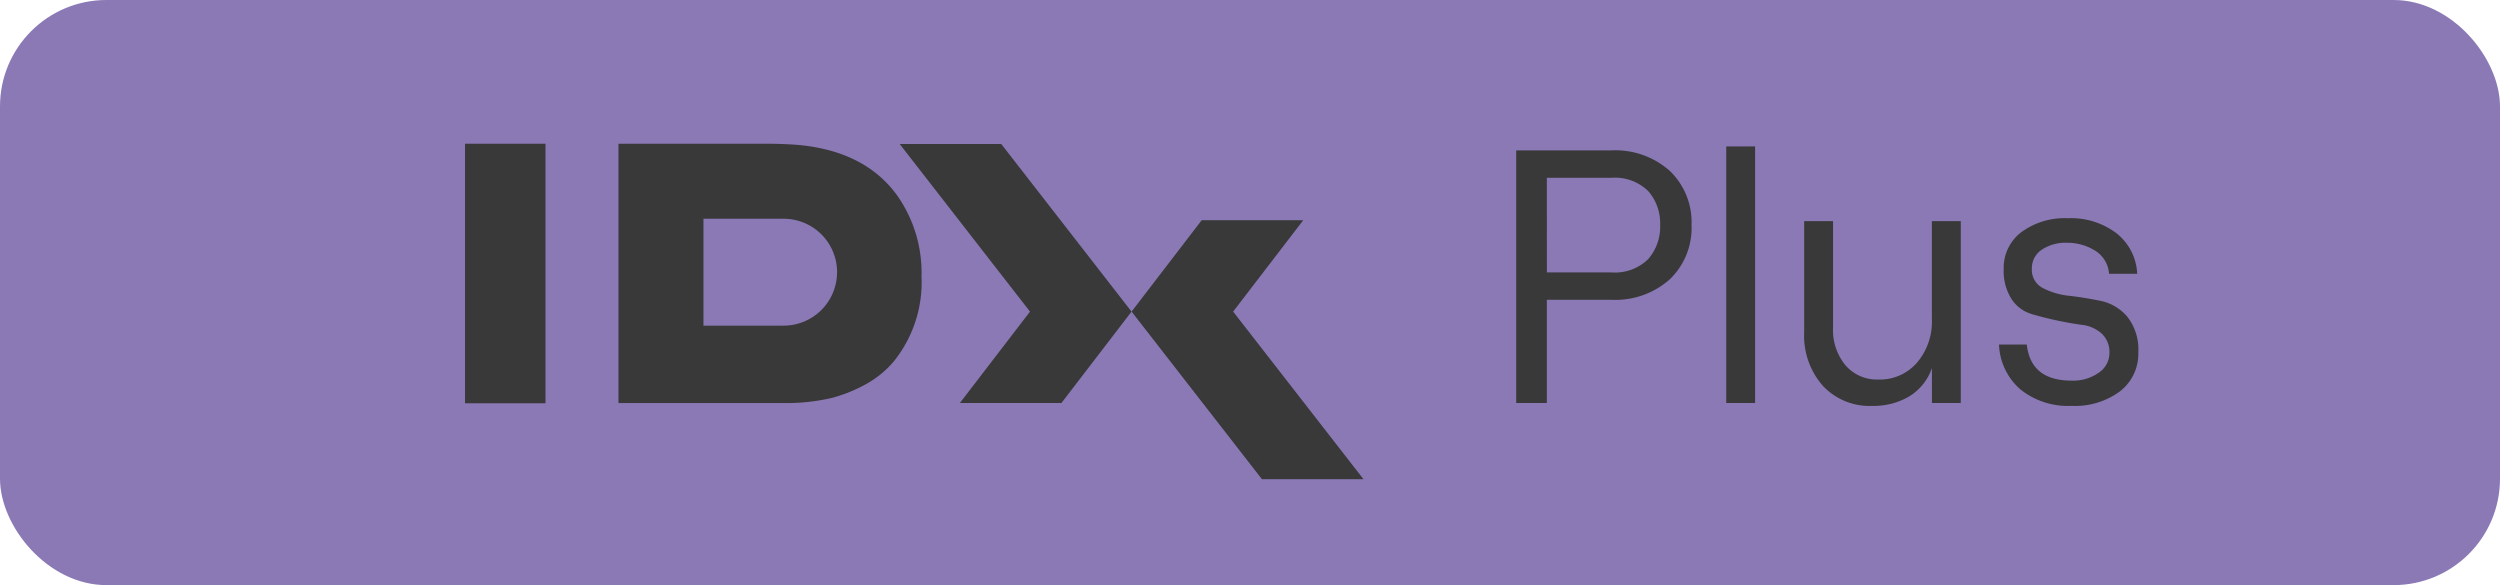
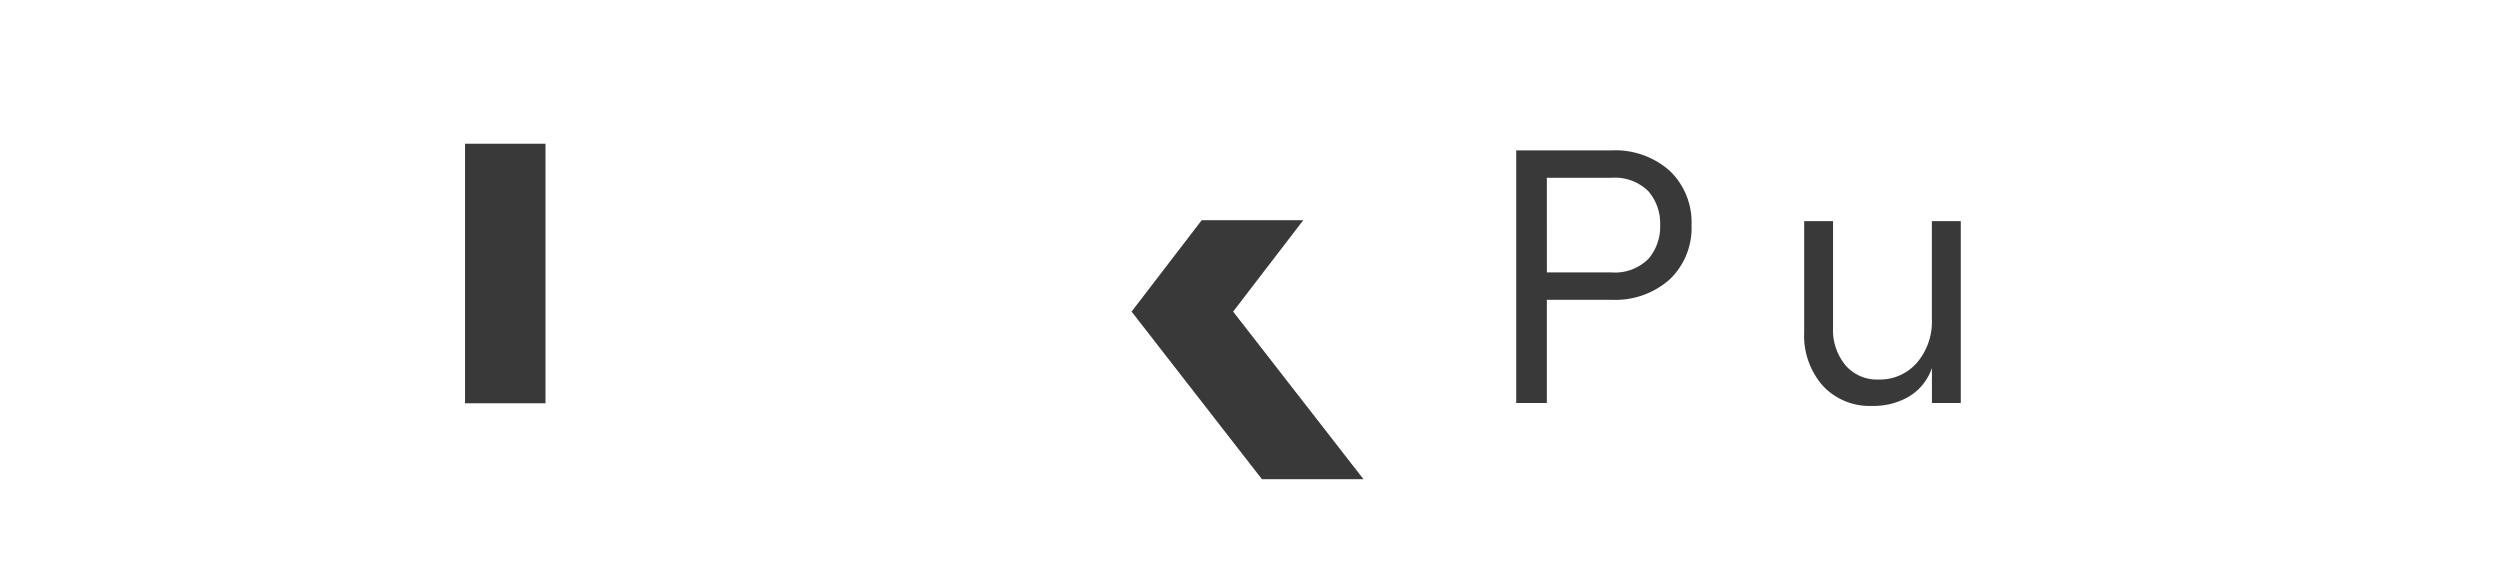
<svg xmlns="http://www.w3.org/2000/svg" width="235" height="55" viewBox="0 0 235 55">
  <g id="Group_308" data-name="Group 308" transform="translate(-971 -5093)">
-     <rect id="Rectangle_40" data-name="Rectangle 40" width="235" height="55" rx="10" transform="translate(971 5093)" fill="#8b79b6" />
    <path id="Path_385" data-name="Path 385" d="M162.883,24.777V1.034H171.8a7.7,7.7,0,0,1,5.529,1.933,6.694,6.694,0,0,1,2.035,5.088,6.693,6.693,0,0,1-2.035,5.088,7.7,7.7,0,0,1-5.529,1.933h-6.037v9.7ZM165.766,12.5H171.8a4.453,4.453,0,0,0,3.494-1.255,4.614,4.614,0,0,0,1.119-3.189A4.615,4.615,0,0,0,175.3,4.867,4.457,4.457,0,0,0,171.8,3.612h-6.037Z" transform="translate(950.641 5106.104)" fill="#393939" />
-     <rect id="Rectangle_169" data-name="Rectangle 169" width="2.714" height="24.116" transform="translate(1133.266 5106.764)" fill="#393939" />
    <path id="Path_386" data-name="Path 386" d="M222.221,11.993v17.1h-2.713V25.8a5.019,5.019,0,0,1-2.12,2.663,6.615,6.615,0,0,1-3.511.9,5.988,5.988,0,0,1-4.63-1.9,7.122,7.122,0,0,1-1.747-5.02V11.993h2.714V22a5.194,5.194,0,0,0,1.17,3.545,3.916,3.916,0,0,0,3.1,1.34,4.623,4.623,0,0,0,3.612-1.577,5.907,5.907,0,0,0,1.408-4.088V11.993Z" transform="translate(933.092 5101.792)" fill="#393939" />
-     <path id="Path_387" data-name="Path 387" d="M244.511,29.184a7.156,7.156,0,0,1-4.8-1.543,5.87,5.87,0,0,1-2.018-4.223h2.612q.372,3.392,4.206,3.392a4.173,4.173,0,0,0,2.561-.746,2.22,2.22,0,0,0,1-1.831,2.37,2.37,0,0,0-.729-1.849,3.354,3.354,0,0,0-1.849-.814q-1.118-.152-2.391-.423t-2.391-.611a3.4,3.4,0,0,1-1.848-1.407,4.87,4.87,0,0,1-.729-2.8,4.2,4.2,0,0,1,1.662-3.477,6.88,6.88,0,0,1,4.376-1.306,7.063,7.063,0,0,1,4.579,1.424,5.141,5.141,0,0,1,1.933,3.8h-2.646a2.788,2.788,0,0,0-1.356-2.205,4.929,4.929,0,0,0-2.578-.712,4.022,4.022,0,0,0-2.408.662,2.085,2.085,0,0,0-.915,1.78,1.909,1.909,0,0,0,1.034,1.814,6.874,6.874,0,0,0,2.493.729q1.458.17,2.934.475a4.46,4.46,0,0,1,2.51,1.492,4.957,4.957,0,0,1,1.034,3.358,4.44,4.44,0,0,1-1.713,3.646,7.077,7.077,0,0,1-4.562,1.374" transform="translate(921.213 5101.968)" fill="#393939" />
-     <path id="Path_388" data-name="Path 388" d="M67.351.045,79.6,15.8l-6.591,8.591h9.547l6.59-8.591L76.9.045Z" transform="translate(988.219 5106.492)" fill="#393939" />
    <path id="Path_389" data-name="Path 389" d="M112.829,20.44l6.591-8.591h-9.547l-6.591,8.591,12.252,15.752h9.546Z" transform="translate(974.086 5101.85)" fill="#393939" />
    <rect id="Rectangle_170" data-name="Rectangle 170" width="7.564" height="24.398" transform="translate(1014.713 5106.51)" fill="#393939" />
-     <path id="Path_390" data-name="Path 390" d="M44.321,12.076A5.024,5.024,0,0,1,39.3,17.1H31.764V7.053H39.3a5.024,5.024,0,0,1,5.025,5.024m5.8-7Q47.081.657,40.521.1,39.07,0,37.62,0H23.774V24.378H39.243a19.076,19.076,0,0,0,4.593-.483,14.079,14.079,0,0,0,3.107-1.242,9.346,9.346,0,0,0,2.729-2.21,11.873,11.873,0,0,0,2.59-7.977A12.609,12.609,0,0,0,50.12,5.076" transform="translate(1005.361 5106.51)" fill="#393939" />
  </g>
</svg>